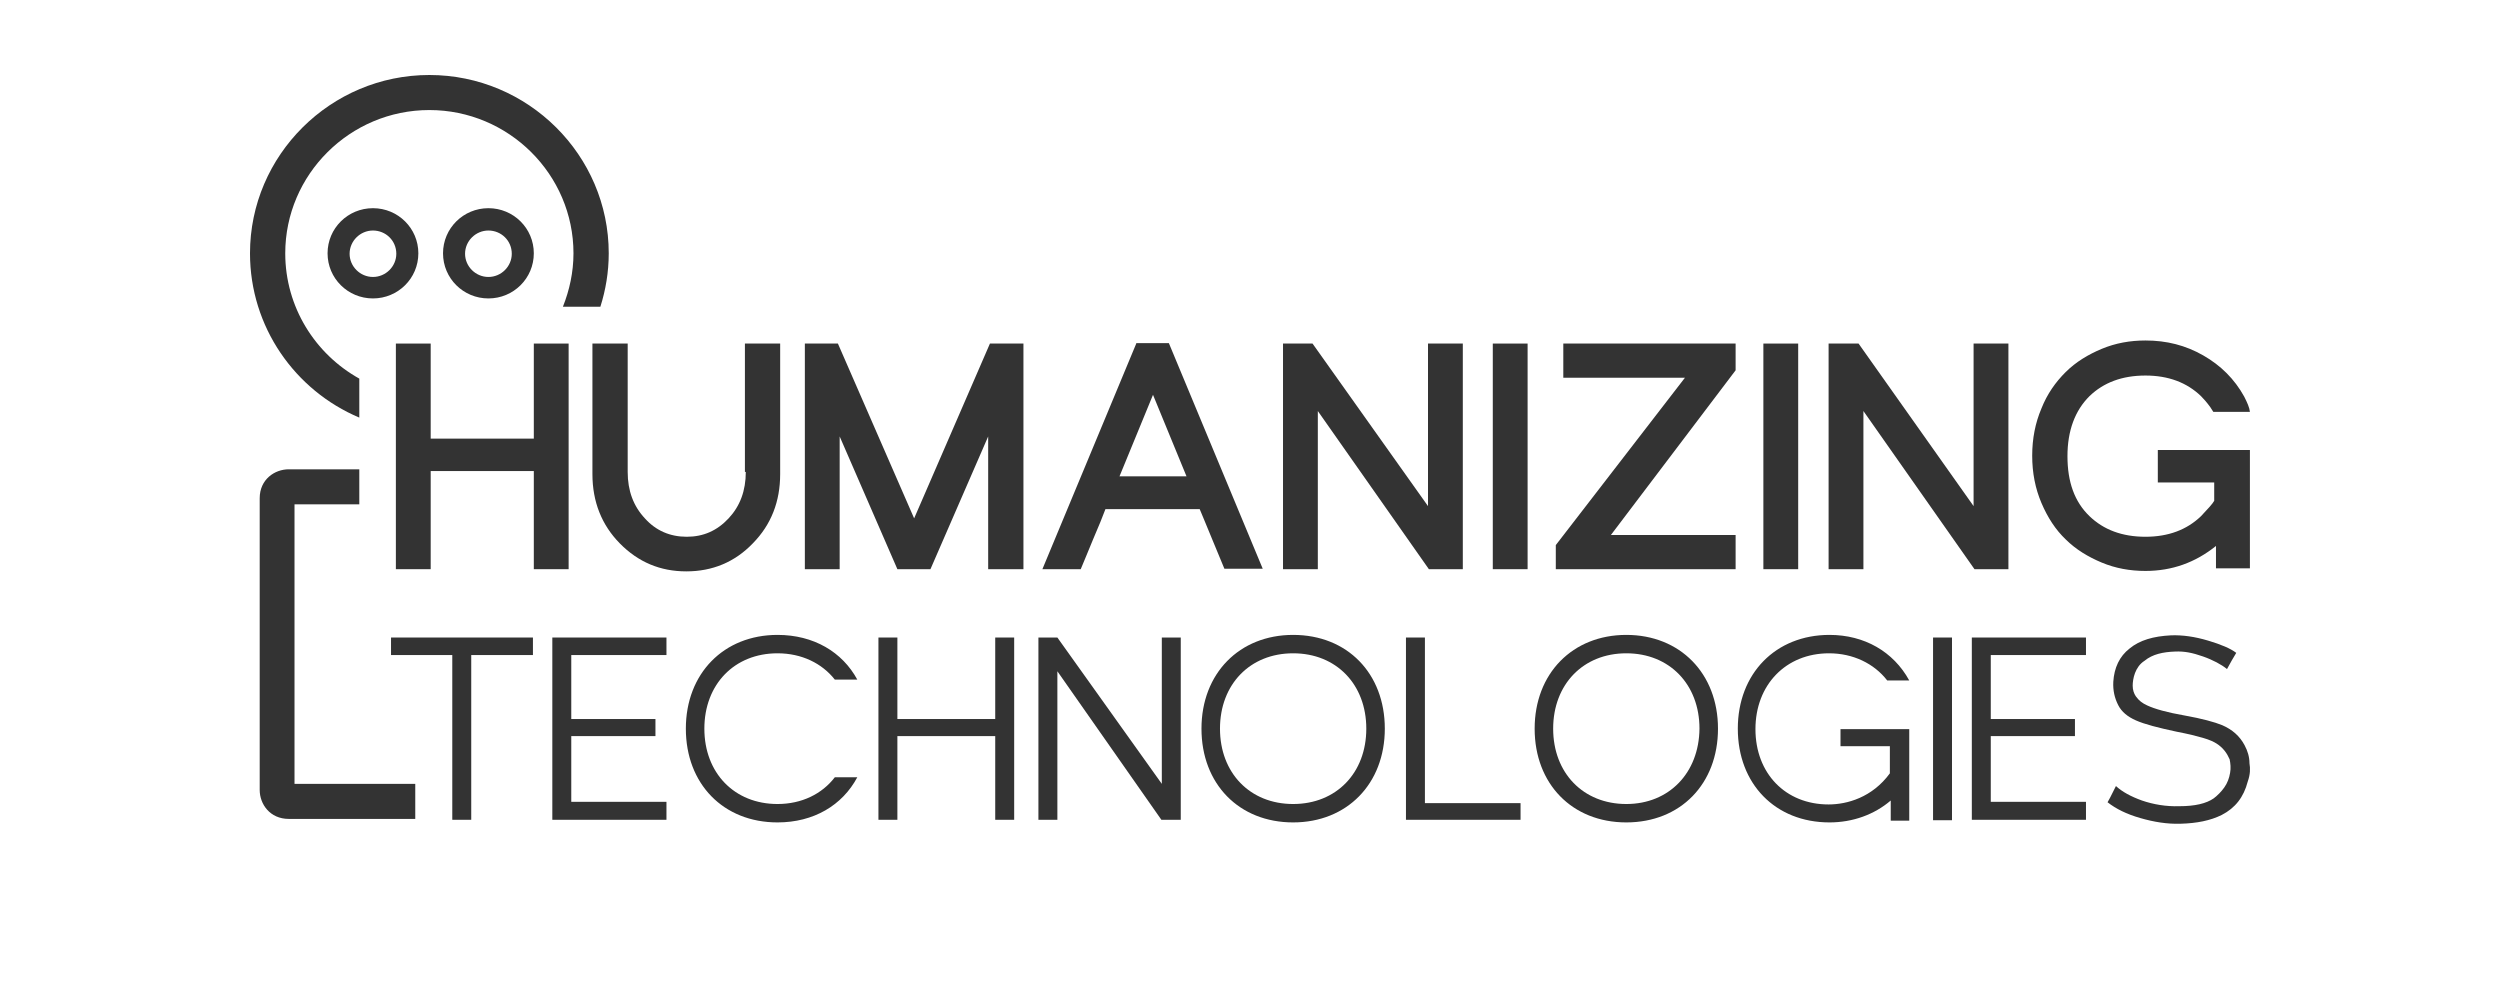
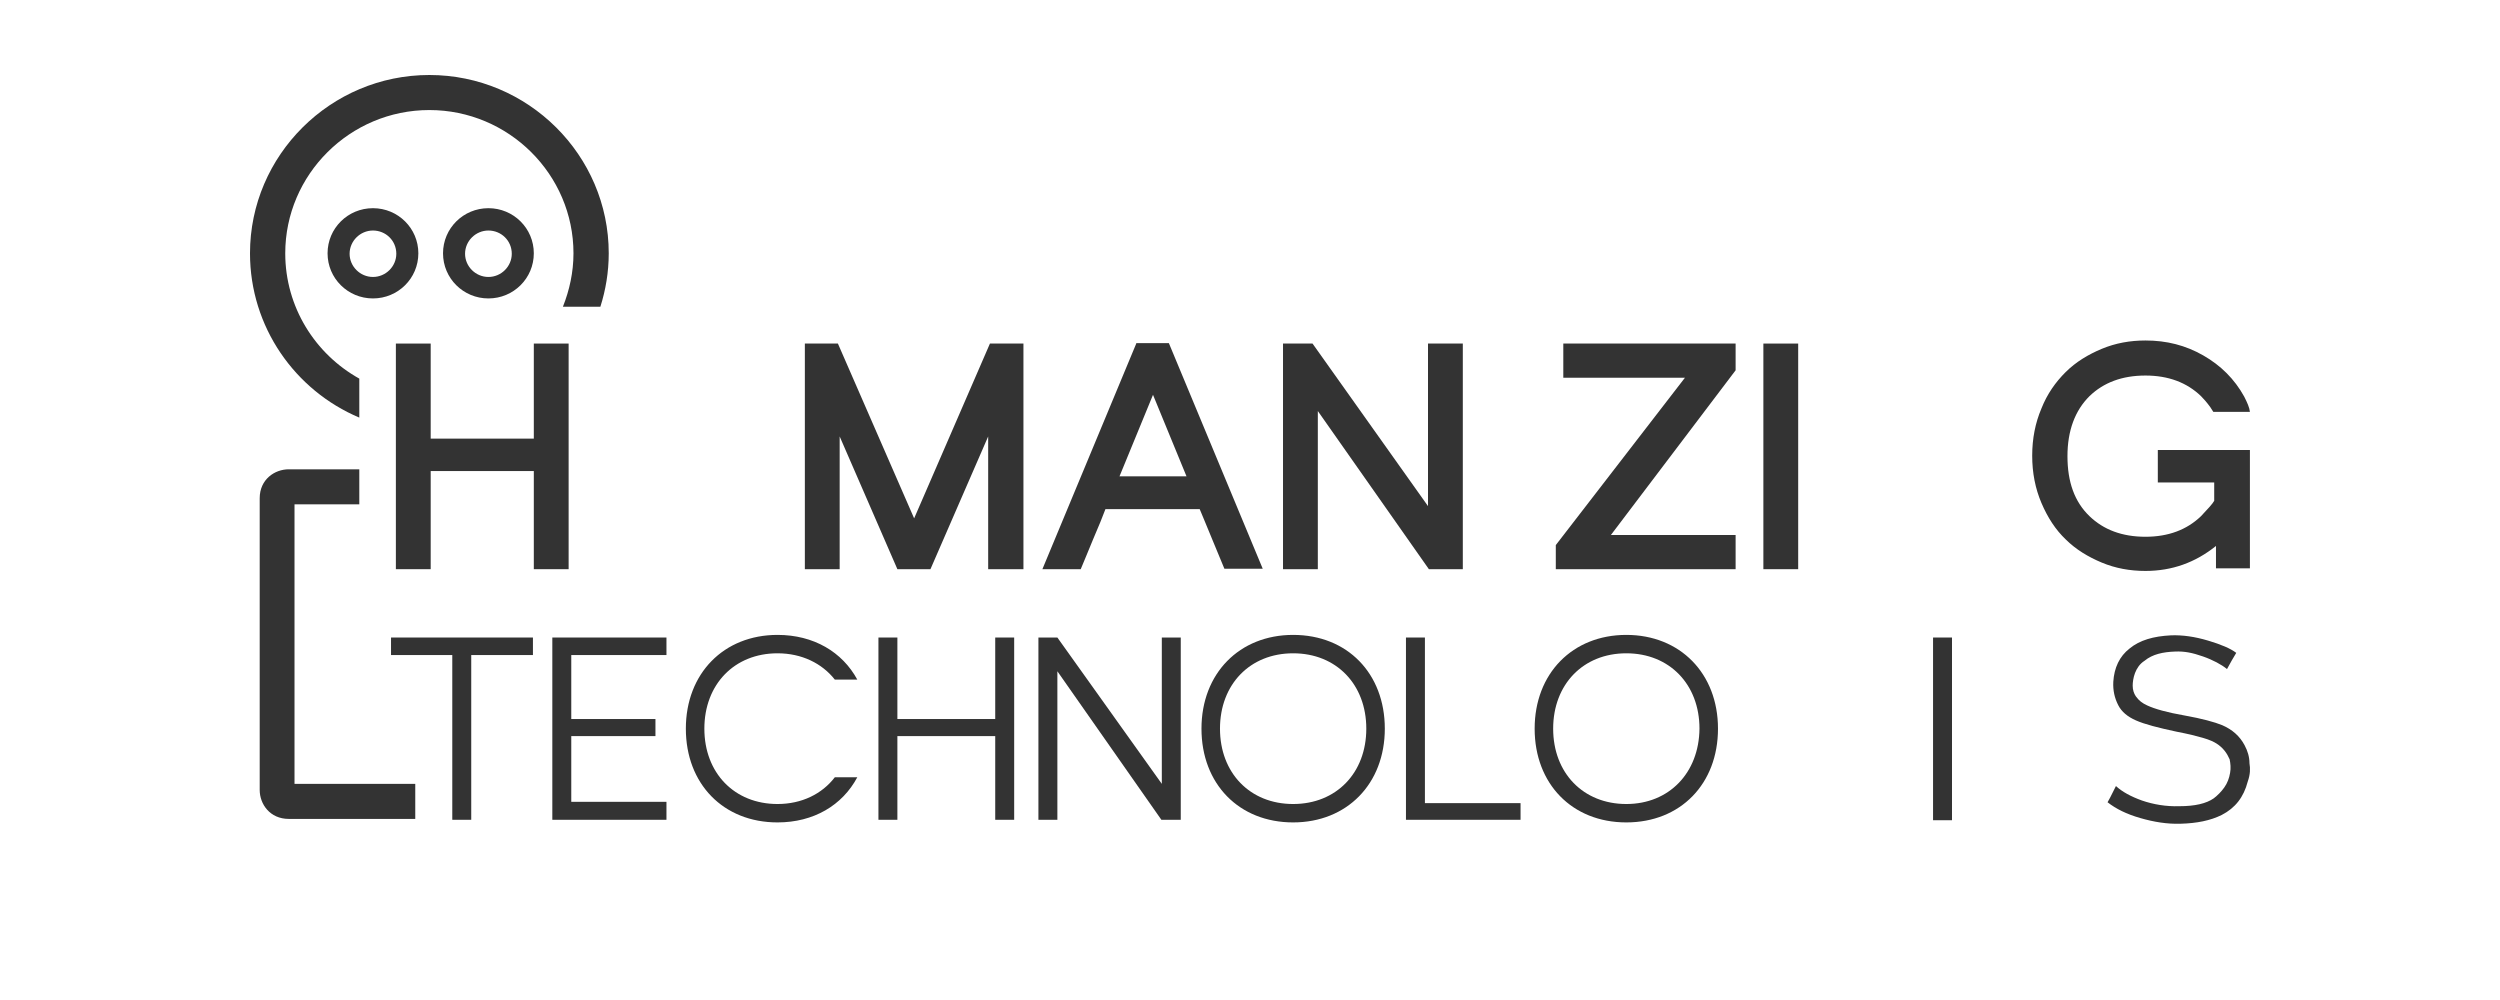
<svg xmlns="http://www.w3.org/2000/svg" width="200" height="80" viewBox="0 0 200 80" fill="none">
  <path d="M42.705 35.09H34.455V27.485H31.67V45.535H34.455V37.684H42.705V45.535H45.49V27.485H42.705V35.09Z" fill="#333333" />
-   <path d="M59.663 37.754C59.663 39.261 59.205 40.488 58.288 41.469C57.372 42.451 56.279 42.941 54.939 42.941C53.599 42.941 52.471 42.451 51.59 41.469C50.673 40.488 50.215 39.261 50.215 37.754V27.485H47.394V37.929C47.394 40.137 48.135 41.995 49.58 43.467C51.061 44.974 52.824 45.71 54.904 45.71C56.984 45.71 58.782 44.974 60.227 43.467C61.708 41.96 62.413 40.102 62.413 37.929V27.485H59.593V37.754H59.663Z" fill="#333333" />
  <path d="M73.131 41.469L67.032 27.485H64.388V45.535H67.173V34.915L71.791 45.535H74.436L79.054 34.915V45.535H81.875V27.485H79.195L73.131 41.469Z" fill="#333333" />
  <path d="M90.9 27.485C89.772 30.184 87.269 36.212 83.391 45.535H86.458C86.67 45.009 87.022 44.203 87.445 43.152C87.904 42.1 88.221 41.294 88.433 40.733H95.977C96.189 41.259 96.541 42.065 96.965 43.117C97.423 44.203 97.74 44.974 97.952 45.5H101.019C98.198 38.7 95.695 32.707 93.509 27.45H90.9V27.485ZM89.561 38.105L92.24 31.585L94.92 38.105H89.561Z" fill="#333333" />
  <path d="M114.24 40.488L105.003 27.485H102.641V45.535H105.426V32.882L114.311 45.535H117.025V27.485H114.24V40.488Z" fill="#333333" />
-   <path d="M122.208 27.485H119.423V45.535H122.208V27.485Z" fill="#333333" />
  <path d="M125.064 30.219H134.795L124.464 43.607V45.535H138.849V42.801H128.871L138.849 29.623V27.485H125.064V30.219Z" fill="#333333" />
  <path d="M143.855 27.485H141.07V45.535H143.855V27.485Z" fill="#333333" />
-   <path d="M157.887 40.488L148.685 27.485H146.288V45.535H149.073V32.882L157.958 45.535H160.673V27.485H157.887V40.488Z" fill="#333333" />
  <path d="M172.589 38.595H177.137V40.067C176.996 40.313 176.644 40.698 176.08 41.294C174.951 42.38 173.471 42.941 171.637 42.941C169.769 42.941 168.288 42.38 167.16 41.294C165.961 40.137 165.397 38.56 165.397 36.492C165.397 34.459 165.996 32.847 167.16 31.691C168.288 30.604 169.769 30.043 171.637 30.043C173.471 30.043 174.951 30.604 176.08 31.691C176.291 31.901 176.538 32.181 176.82 32.567L177.067 32.952H179.993C179.958 32.602 179.782 32.216 179.535 31.726C178.759 30.324 177.666 29.237 176.256 28.431C174.846 27.625 173.33 27.239 171.637 27.239C170.403 27.239 169.24 27.45 168.147 27.905C167.054 28.361 166.067 28.957 165.256 29.763C164.445 30.569 163.775 31.515 163.317 32.672C162.823 33.829 162.576 35.09 162.576 36.457C162.576 37.824 162.823 39.086 163.317 40.242C163.81 41.399 164.445 42.38 165.256 43.152C166.067 43.958 167.054 44.553 168.147 45.009C169.24 45.465 170.403 45.675 171.637 45.675C173.753 45.675 175.621 45.009 177.278 43.677V45.465H179.993V36.002H172.625V38.595H172.589Z" fill="#333333" />
-   <path d="M146.323 52.264C148.227 52.264 149.919 53.07 150.977 54.437H152.74C151.471 52.124 149.144 50.792 146.359 50.792C142.057 50.792 139.025 53.877 139.025 58.293C139.025 62.709 142.022 65.793 146.359 65.793C148.227 65.793 149.955 65.162 151.259 64.041V65.653H152.74V59.484V58.328H147.24V59.694H151.189V61.868C149.778 63.795 147.769 64.356 146.288 64.356C142.833 64.356 140.436 61.868 140.436 58.328C140.436 54.788 142.868 52.264 146.323 52.264Z" fill="#333333" />
  <path d="M103.452 50.792C99.15 50.792 96.118 53.877 96.118 58.293C96.118 62.709 99.115 65.793 103.452 65.793C107.753 65.793 110.785 62.709 110.785 58.293C110.785 53.877 107.788 50.792 103.452 50.792ZM103.452 64.321C99.996 64.321 97.599 61.833 97.599 58.293C97.599 54.753 99.996 52.264 103.452 52.264C106.907 52.264 109.304 54.753 109.304 58.293C109.304 61.833 106.907 64.321 103.452 64.321Z" fill="#333333" />
  <path d="M130.105 50.792C125.804 50.792 122.772 53.877 122.772 58.293C122.772 62.709 125.769 65.793 130.105 65.793C134.442 65.793 137.439 62.709 137.439 58.293C137.439 53.877 134.407 50.792 130.105 50.792ZM130.105 64.321C126.65 64.321 124.253 61.833 124.253 58.293C124.253 54.753 126.65 52.264 130.105 52.264C133.561 52.264 135.958 54.753 135.958 58.293C135.923 61.833 133.525 64.321 130.105 64.321Z" fill="#333333" />
  <path d="M62.202 64.321C58.747 64.321 56.349 61.833 56.349 58.293C56.349 54.753 58.747 52.264 62.202 52.264C64.141 52.264 65.763 53.07 66.785 54.367H68.583C67.385 52.159 65.093 50.792 62.202 50.792C57.901 50.792 54.868 53.877 54.868 58.293C54.868 62.709 57.865 65.793 62.202 65.793C65.093 65.793 67.385 64.426 68.583 62.183H66.785C65.763 63.515 64.141 64.321 62.202 64.321Z" fill="#333333" />
  <path d="M179.958 61.061C179.958 60.571 179.817 60.08 179.57 59.624C179.182 58.888 178.583 58.363 177.772 58.012C177.173 57.767 176.15 57.486 174.775 57.241C173.365 56.996 172.378 56.715 171.778 56.435C171.391 56.26 171.108 56.05 170.862 55.699C170.721 55.489 170.615 55.208 170.615 54.858C170.615 54.332 170.791 53.351 171.567 52.86C172.201 52.334 173.048 52.159 173.999 52.124C174.775 52.089 175.41 52.229 176.221 52.51C177.032 52.79 177.737 53.175 178.16 53.526L178.548 52.825L178.9 52.229C178.442 51.879 177.701 51.563 176.644 51.248C175.586 50.932 174.599 50.792 173.682 50.827C172.272 50.897 171.179 51.213 170.368 51.879C169.557 52.51 169.134 53.421 169.064 54.542C169.028 55.243 169.169 55.839 169.451 56.4C169.733 56.961 170.227 57.346 170.862 57.627C171.567 57.942 172.66 58.222 174.141 58.538C174.564 58.608 174.951 58.713 175.304 58.783C176.009 58.959 176.538 59.099 176.926 59.274C177.49 59.519 177.913 59.905 178.195 60.395C178.23 60.466 178.301 60.606 178.371 60.746C178.442 61.096 178.477 61.447 178.407 61.833C178.336 62.253 178.195 62.639 177.948 62.989C177.701 63.34 177.419 63.62 177.102 63.865C176.503 64.286 175.586 64.496 174.352 64.496C173.294 64.531 172.272 64.356 171.355 64.041C170.474 63.725 169.769 63.34 169.275 62.884L168.817 63.795L168.605 64.181C169.275 64.707 170.121 65.127 171.214 65.442C172.307 65.758 173.365 65.933 174.458 65.898C175.727 65.863 176.82 65.653 177.737 65.197C178.83 64.636 179.499 63.76 179.817 62.533C180.028 61.938 180.028 61.482 179.958 61.061Z" fill="#333333" />
  <path d="M79.618 57.522H71.791V51.002H70.275V65.583H71.791V58.888H79.618V65.583H81.134V51.002H79.618V57.522Z" fill="#333333" />
  <path d="M44.186 65.583H53.317V64.146H45.702V58.888H52.436V57.522H45.702V52.404H53.317V51.002H44.186V65.583Z" fill="#333333" />
  <path d="M31.282 52.404H36.183V65.583H37.699V52.404H42.635V51.002H31.282V52.404Z" fill="#333333" />
-   <path d="M157.746 65.583H166.878V64.146H159.262V58.888H165.996V57.522H159.262V52.404H166.878V51.002H157.746V65.583Z" fill="#333333" />
  <path d="M156.16 51.002H154.644V65.618H156.16V51.002Z" fill="#333333" />
  <path d="M113.993 51.002H112.477V65.583H121.644V64.251H113.993V51.002Z" fill="#333333" />
  <path d="M92.945 62.709L84.59 51.002H83.073V65.583H84.59V53.701L92.91 65.583H94.461V51.002H92.945V62.709Z" fill="#333333" />
  <path d="M48.029 24.541C48.452 23.209 48.699 21.772 48.699 20.265C48.699 12.414 42.247 6 34.349 6C26.452 6 20 12.414 20 20.265C20 26.153 23.596 31.235 28.744 33.408V30.289C25.218 28.326 22.82 24.576 22.82 20.265C22.82 13.956 28.003 8.804 34.349 8.804C40.695 8.804 45.878 13.956 45.878 20.265C45.878 21.772 45.561 23.209 45.032 24.541H48.029Z" fill="#333333" />
  <path d="M23.596 40.348H28.744V37.544H23.103C21.974 37.544 20.776 38.35 20.776 39.857V63.199C20.776 64.321 21.587 65.513 23.103 65.513H33.221V62.709H23.561V40.348H23.596Z" fill="#333333" />
  <path d="M39.074 23.875C37.064 23.875 35.442 22.263 35.442 20.265C35.442 18.267 37.064 16.655 39.074 16.655C41.083 16.655 42.705 18.267 42.705 20.265C42.705 22.263 41.083 23.875 39.074 23.875ZM39.074 18.442C38.051 18.442 37.205 19.283 37.205 20.3C37.205 21.316 38.051 22.157 39.074 22.157C40.096 22.157 40.942 21.316 40.942 20.3C40.942 19.248 40.096 18.442 39.074 18.442ZM29.837 23.875C27.827 23.875 26.205 22.263 26.205 20.265C26.205 18.267 27.827 16.655 29.837 16.655C31.846 16.655 33.468 18.267 33.468 20.265C33.468 22.263 31.846 23.875 29.837 23.875ZM29.837 18.442C28.814 18.442 27.968 19.283 27.968 20.3C27.968 21.316 28.814 22.157 29.837 22.157C30.859 22.157 31.705 21.316 31.705 20.3C31.705 19.248 30.859 18.442 29.837 18.442Z" fill="#333333" />
</svg>